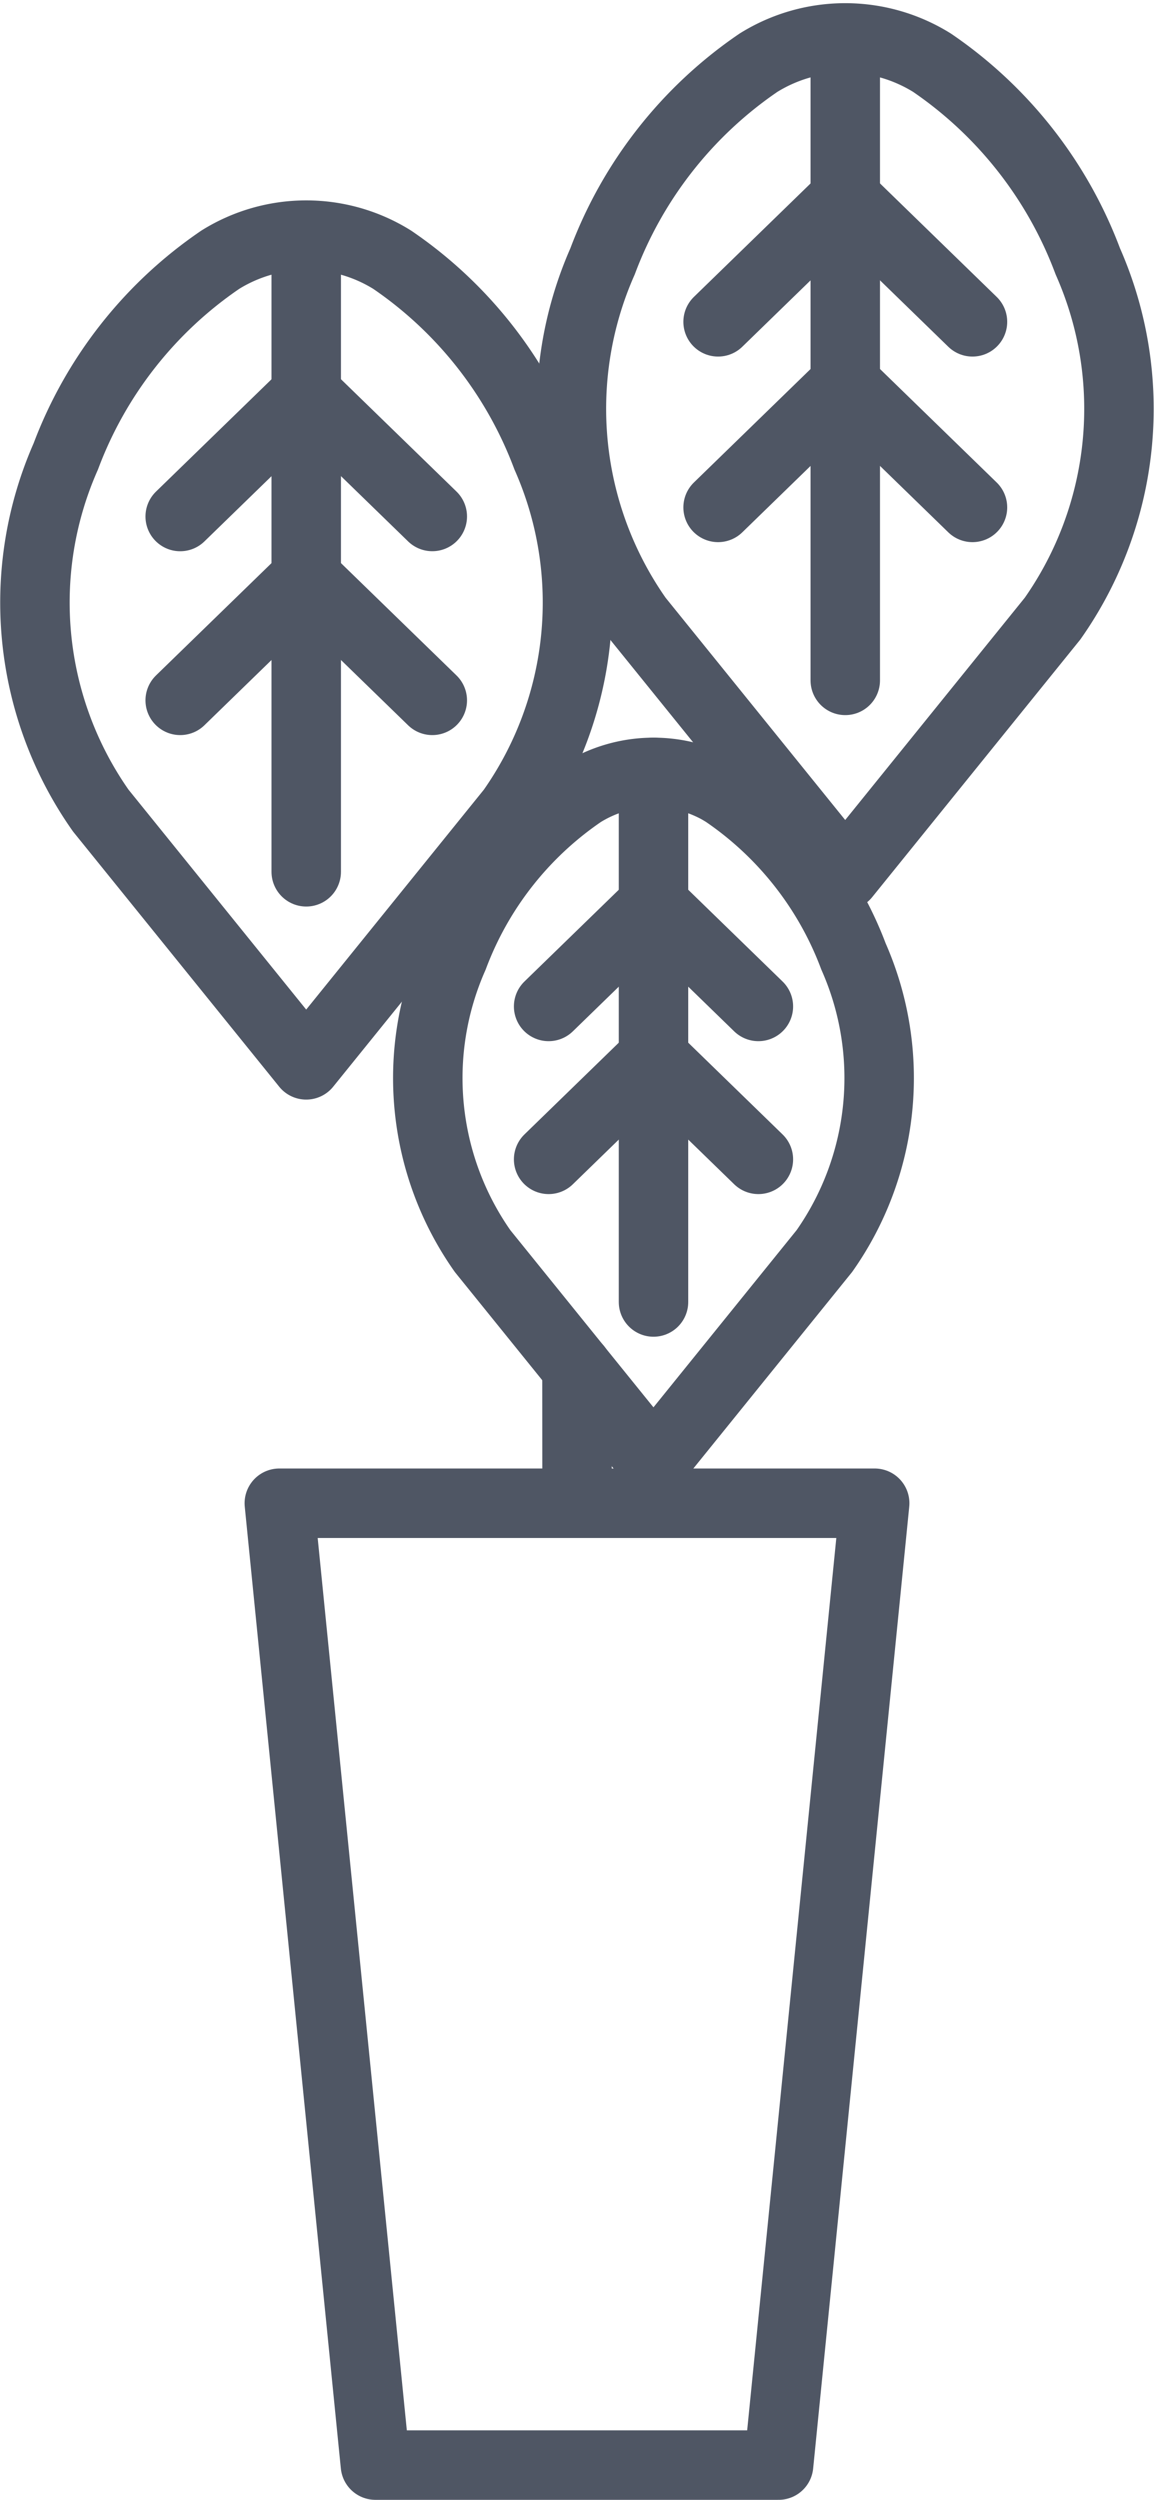
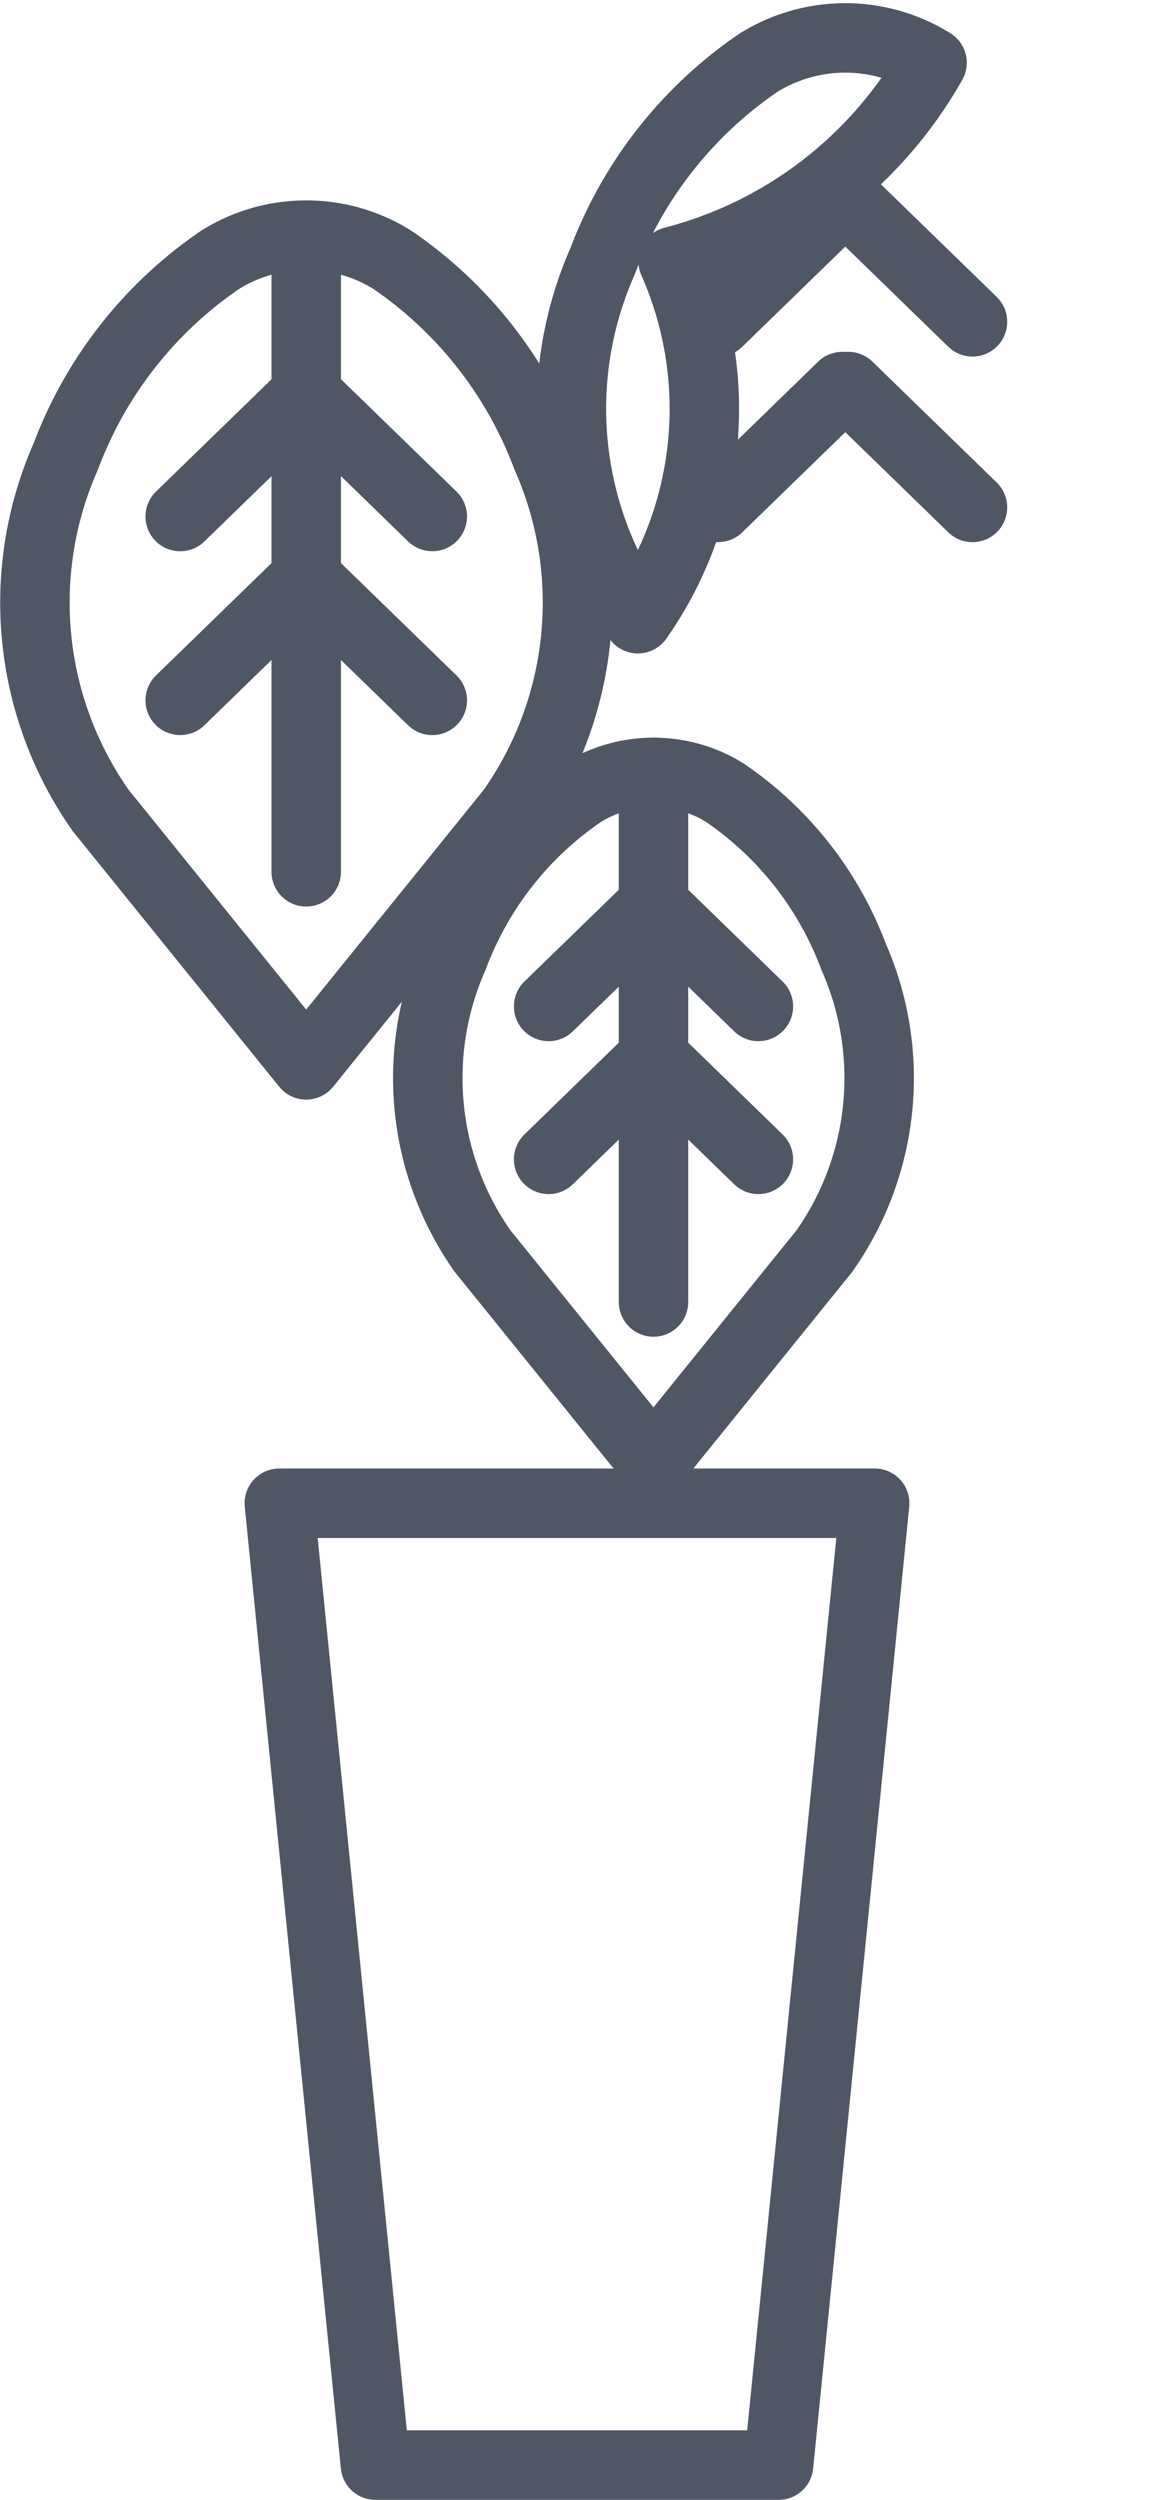
<svg xmlns="http://www.w3.org/2000/svg" width="33.23" height="71.944" viewBox="0 0 33.23 71.944">
  <g id="Grupo_607" data-name="Grupo 607" transform="translate(1.01 1.092)">
    <path id="Trazado_1355" data-name="Trazado 1355" d="M249.228,141.4H232.084l2.767,27.682h11.61Z" transform="translate(-225.051 -99.229)" fill="none" stroke="#4f5664" stroke-linecap="round" stroke-linejoin="round" stroke-width="2" />
-     <line id="Línea_1229" data-name="Línea 1229" x2="0.003" y2="3.895" transform="translate(15.604 38.274)" fill="none" stroke="#4f5664" stroke-linecap="round" stroke-linejoin="round" stroke-width="2" />
    <path id="Trazado_1361" data-name="Trazado 1361" d="M243.985,125.539c-.064-.04-.128-.078-.193-.115a3.905,3.905,0,0,0-3.926.115,9.9,9.9,0,0,0-3.7,4.711,8.645,8.645,0,0,0,.839,8.478l3.928,4.86.992,1.226.93-1.15,3.991-4.937a8.649,8.649,0,0,0,.839-8.478A9.912,9.912,0,0,0,243.985,125.539Z" transform="translate(-224.118 -103.813)" fill="none" stroke="#4f5664" stroke-linecap="round" stroke-linejoin="round" stroke-width="2" />
    <line id="Línea_1230" data-name="Línea 1230" y2="15.241" transform="translate(17.808 21.138)" fill="none" stroke="#4f5664" stroke-linecap="round" stroke-linejoin="round" stroke-width="2" />
    <line id="Línea_1231" data-name="Línea 1231" y1="2.867" x2="2.95" transform="translate(14.788 25.006)" fill="none" stroke="#4f5664" stroke-linecap="round" stroke-linejoin="round" stroke-width="2" />
    <line id="Línea_1232" data-name="Línea 1232" y1="2.867" x2="2.95" transform="translate(14.788 29.407)" fill="none" stroke="#4f5664" stroke-linecap="round" stroke-linejoin="round" stroke-width="2" />
    <line id="Línea_1233" data-name="Línea 1233" x2="2.95" y2="2.867" transform="translate(17.878 29.407)" fill="none" stroke="#4f5664" stroke-linecap="round" stroke-linejoin="round" stroke-width="2" />
    <line id="Línea_1234" data-name="Línea 1234" x2="2.95" y2="2.867" transform="translate(17.878 25.006)" fill="none" stroke="#4f5664" stroke-linecap="round" stroke-linejoin="round" stroke-width="2" />
    <path id="Trazado_1358" data-name="Trazado 1358" d="M236.867,113.566a4.681,4.681,0,0,0-4.95,0,11.907,11.907,0,0,0-4.449,5.662,10.4,10.4,0,0,0,1.008,10.192l5.915,7.317,5.915-7.317a10.4,10.4,0,0,0,1.009-10.192A11.907,11.907,0,0,0,236.867,113.566Z" transform="translate(-226.584 -107.183)" fill="none" stroke="#4f5664" stroke-linecap="round" stroke-linejoin="round" stroke-width="2" />
    <line id="Línea_1216" data-name="Línea 1216" y2="18.321" transform="translate(7.808 5.677)" fill="none" stroke="#4f5664" stroke-linecap="round" stroke-linejoin="round" stroke-width="2" />
    <line id="Línea_1217" data-name="Línea 1217" y1="3.446" x2="3.546" transform="translate(4.179 10.327)" fill="none" stroke="#4f5664" stroke-linecap="round" stroke-linejoin="round" stroke-width="2" />
    <line id="Línea_1218" data-name="Línea 1218" y1="3.446" x2="3.546" transform="translate(4.179 15.618)" fill="none" stroke="#4f5664" stroke-linecap="round" stroke-linejoin="round" stroke-width="2" />
    <line id="Línea_1219" data-name="Línea 1219" x2="3.546" y2="3.446" transform="translate(7.892 15.618)" fill="none" stroke="#4f5664" stroke-linecap="round" stroke-linejoin="round" stroke-width="2" />
    <line id="Línea_1220" data-name="Línea 1220" x2="3.546" y2="3.446" transform="translate(7.892 10.326)" fill="none" stroke="#4f5664" stroke-linecap="round" stroke-linejoin="round" stroke-width="2" />
-     <path id="Trazado_1362" data-name="Trazado 1362" d="M249.045,109.134a4.729,4.729,0,0,0-5,0,12.019,12.019,0,0,0-4.488,5.716,10.49,10.49,0,0,0,1.017,10.284l5.97,7.384,5.969-7.384a10.49,10.49,0,0,0,1.017-10.284A12.019,12.019,0,0,0,249.045,109.134Z" transform="translate(-223.216 -108.42)" fill="none" stroke="#4f5664" stroke-linecap="round" stroke-linejoin="round" stroke-width="2" />
-     <line id="Línea_1247" data-name="Línea 1247" y2="18.488" transform="translate(23.33 0.001)" fill="none" stroke="#4f5664" stroke-linecap="round" stroke-linejoin="round" stroke-width="2" />
+     <path id="Trazado_1362" data-name="Trazado 1362" d="M249.045,109.134a4.729,4.729,0,0,0-5,0,12.019,12.019,0,0,0-4.488,5.716,10.49,10.49,0,0,0,1.017,10.284a10.49,10.49,0,0,0,1.017-10.284A12.019,12.019,0,0,0,249.045,109.134Z" transform="translate(-223.216 -108.42)" fill="none" stroke="#4f5664" stroke-linecap="round" stroke-linejoin="round" stroke-width="2" />
    <line id="Línea_1235" data-name="Línea 1235" y1="3.478" x2="3.578" transform="translate(19.668 4.692)" fill="none" stroke="#4f5664" stroke-linecap="round" stroke-linejoin="round" stroke-width="2" />
    <line id="Línea_1236" data-name="Línea 1236" y1="3.478" x2="3.578" transform="translate(19.668 10.033)" fill="none" stroke="#4f5664" stroke-linecap="round" stroke-linejoin="round" stroke-width="2" />
    <line id="Línea_1248" data-name="Línea 1248" x2="3.578" y2="3.478" transform="translate(23.415 10.033)" fill="none" stroke="#4f5664" stroke-linecap="round" stroke-linejoin="round" stroke-width="2" />
    <line id="Línea_1249" data-name="Línea 1249" x2="3.578" y2="3.478" transform="translate(23.415 4.692)" fill="none" stroke="#4f5664" stroke-linecap="round" stroke-linejoin="round" stroke-width="2" />
  </g>
</svg>